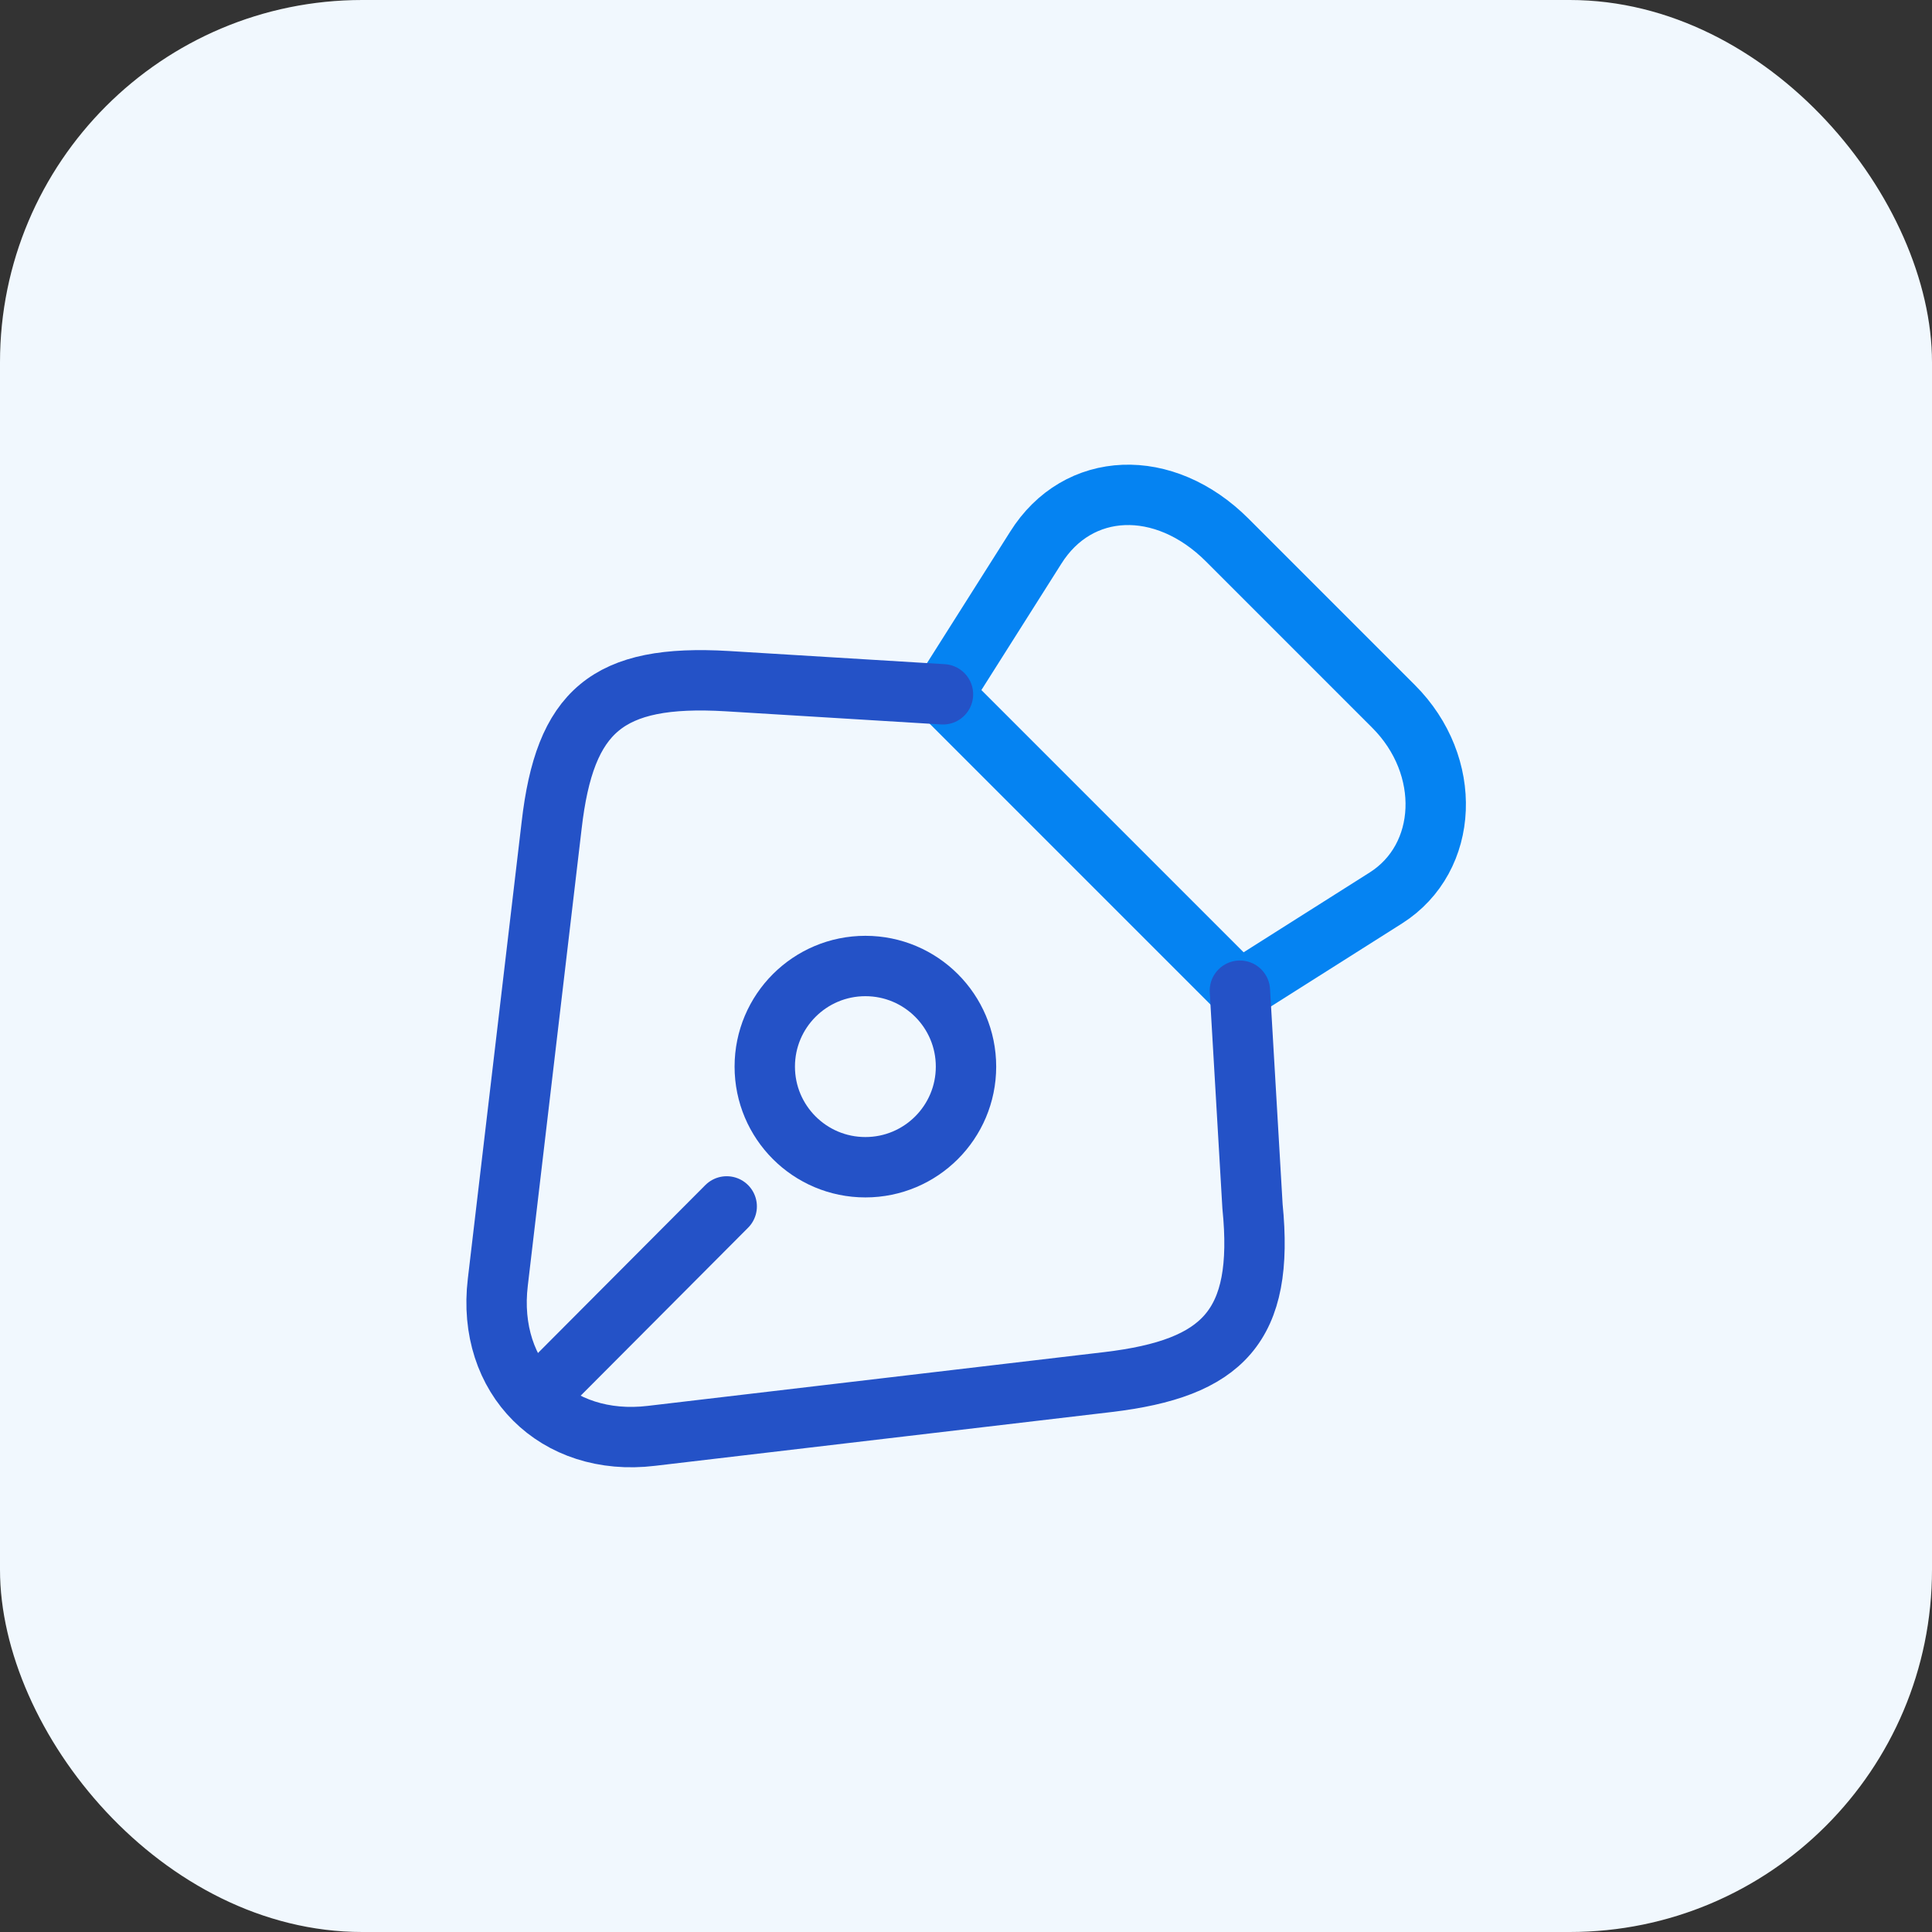
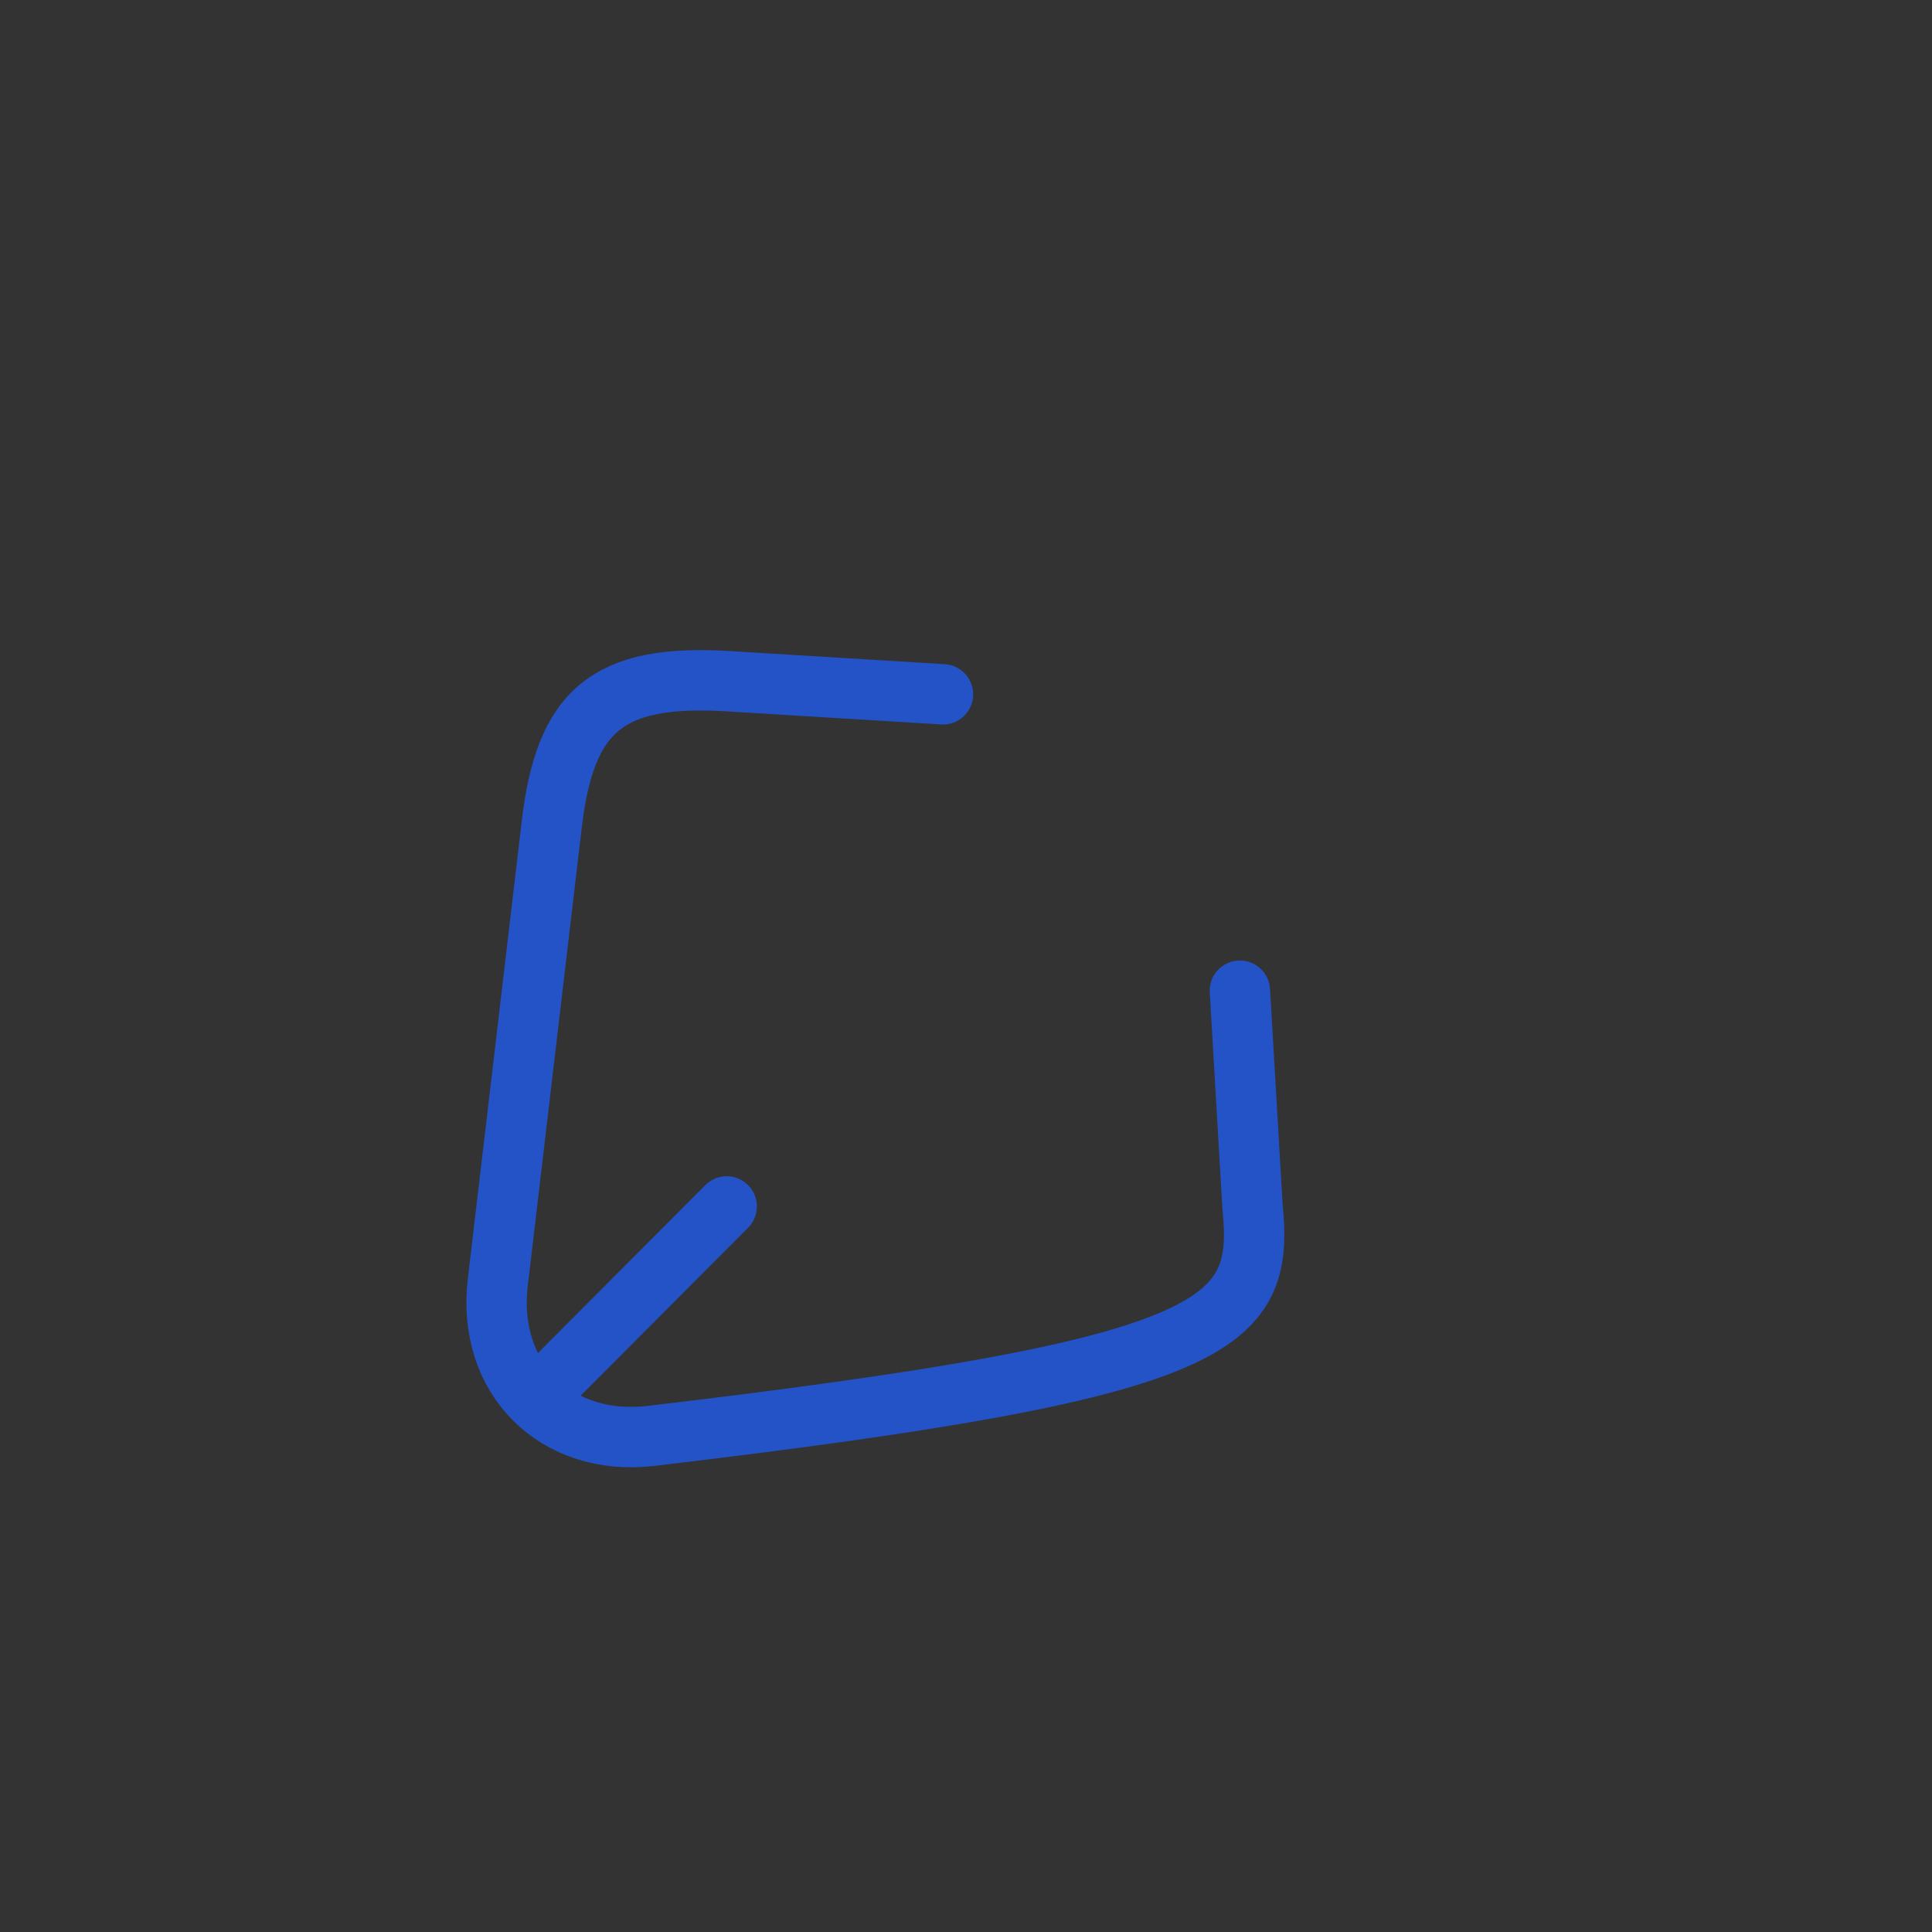
<svg xmlns="http://www.w3.org/2000/svg" width="64" height="64" viewBox="0 0 64 64" fill="none">
  <rect x="0" y="0" width="64" height="64" fill="#333333" stroke="none" />
-   <rect width="64" height="64" rx="12" fill="#F1F8FE" />
  <g clip-path="url(#clip0_845_44011)">
-     <path d="M46.164 23.401L40.655 17.891C38.564 15.8 35.709 15.91 34.309 18.146L31.237 23L41.055 32.819L45.909 29.746C48 28.419 48.128 25.364 46.164 23.401Z" stroke="#0583F2" stroke-width="2" stroke-linecap="round" stroke-linejoin="round" />
-     <path d="M31.237 23L24.091 22.564C20.109 22.328 18.709 23.546 18.273 27.346L16.491 42.473C16.109 45.655 18.418 47.946 21.582 47.564L36.709 45.782C40.509 45.328 41.891 43.946 41.491 39.964L41.073 32.818" stroke="#2452C7" stroke-width="2" stroke-linecap="round" stroke-linejoin="round" />
+     <path d="M31.237 23L24.091 22.564C20.109 22.328 18.709 23.546 18.273 27.346L16.491 42.473C16.109 45.655 18.418 47.946 21.582 47.564C40.509 45.328 41.891 43.946 41.491 39.964L41.073 32.818" stroke="#2452C7" stroke-width="2" stroke-linecap="round" stroke-linejoin="round" />
    <path d="M18.564 45.491L24.073 39.964" stroke="#2452C7" stroke-width="2" stroke-linecap="round" stroke-linejoin="round" />
-     <ellipse cx="28.667" cy="35.333" rx="3.333" ry="3.333" stroke="#2452C7" stroke-width="2" stroke-linecap="round" stroke-linejoin="round" />
  </g>
  <defs>
    <clipPath id="clip0_845_44011">
      <rect width="40" height="40" fill="white" transform="translate(12 12)" />
    </clipPath>
  </defs>
</svg>